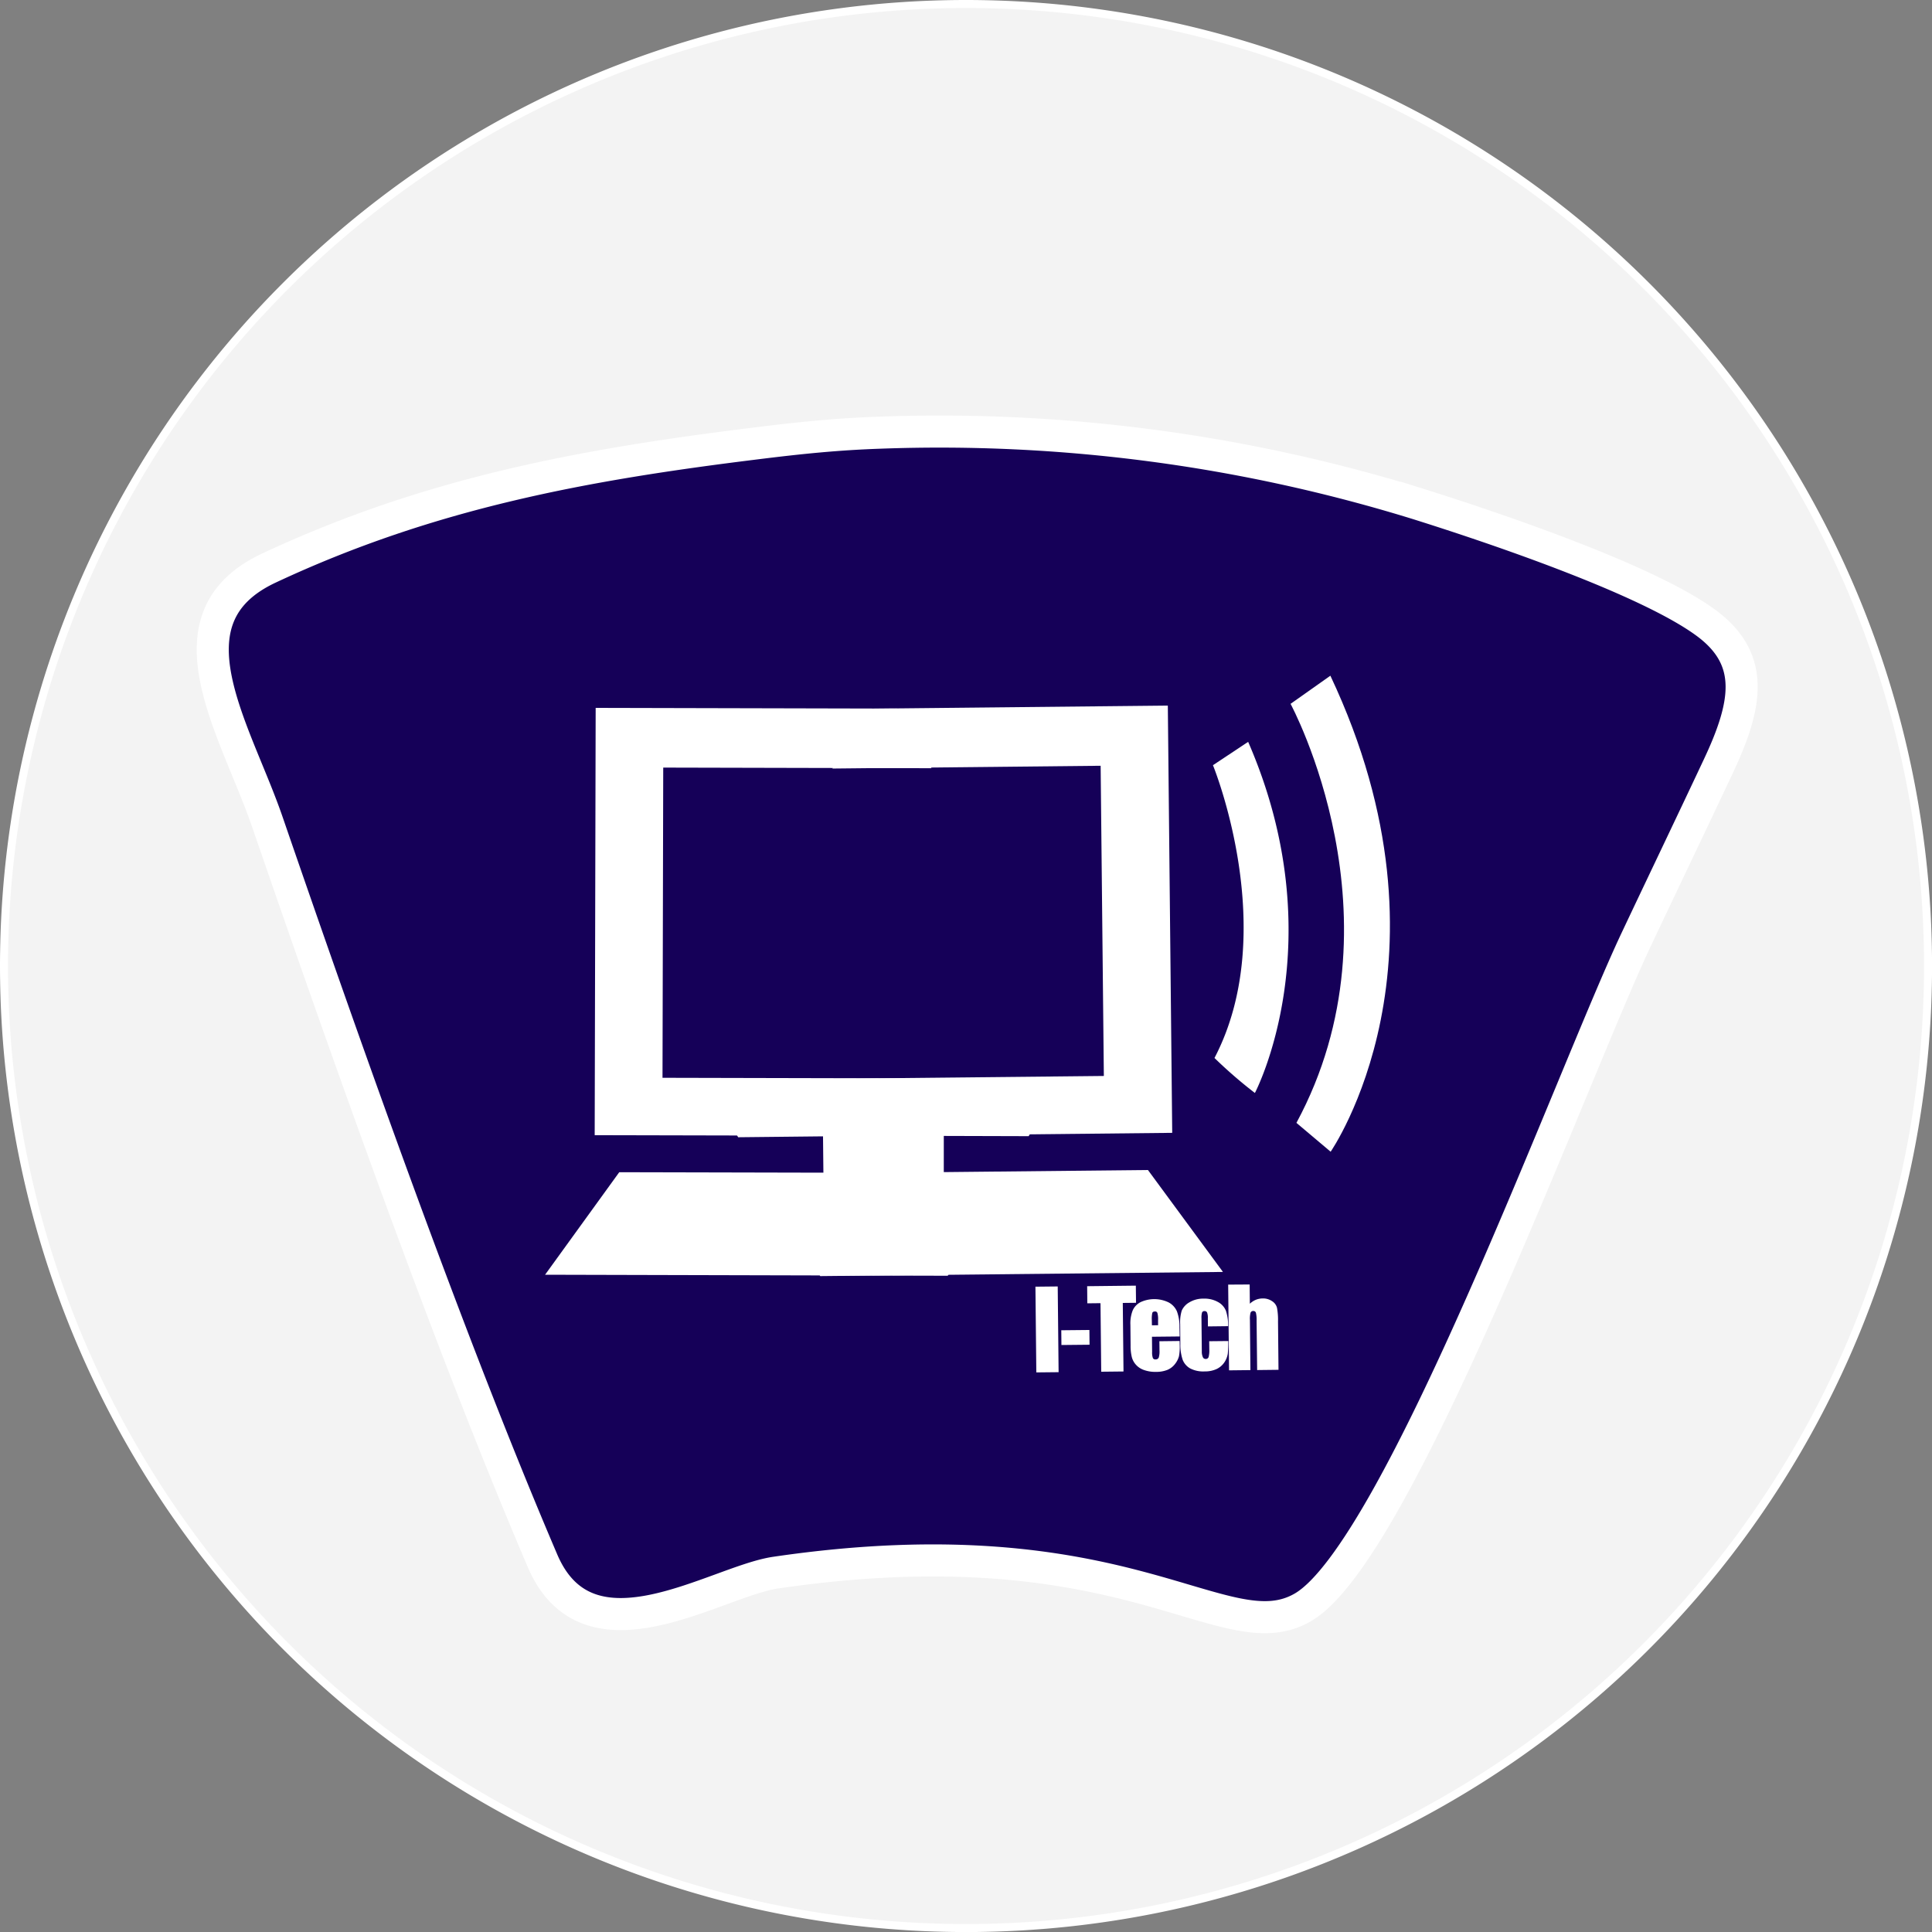
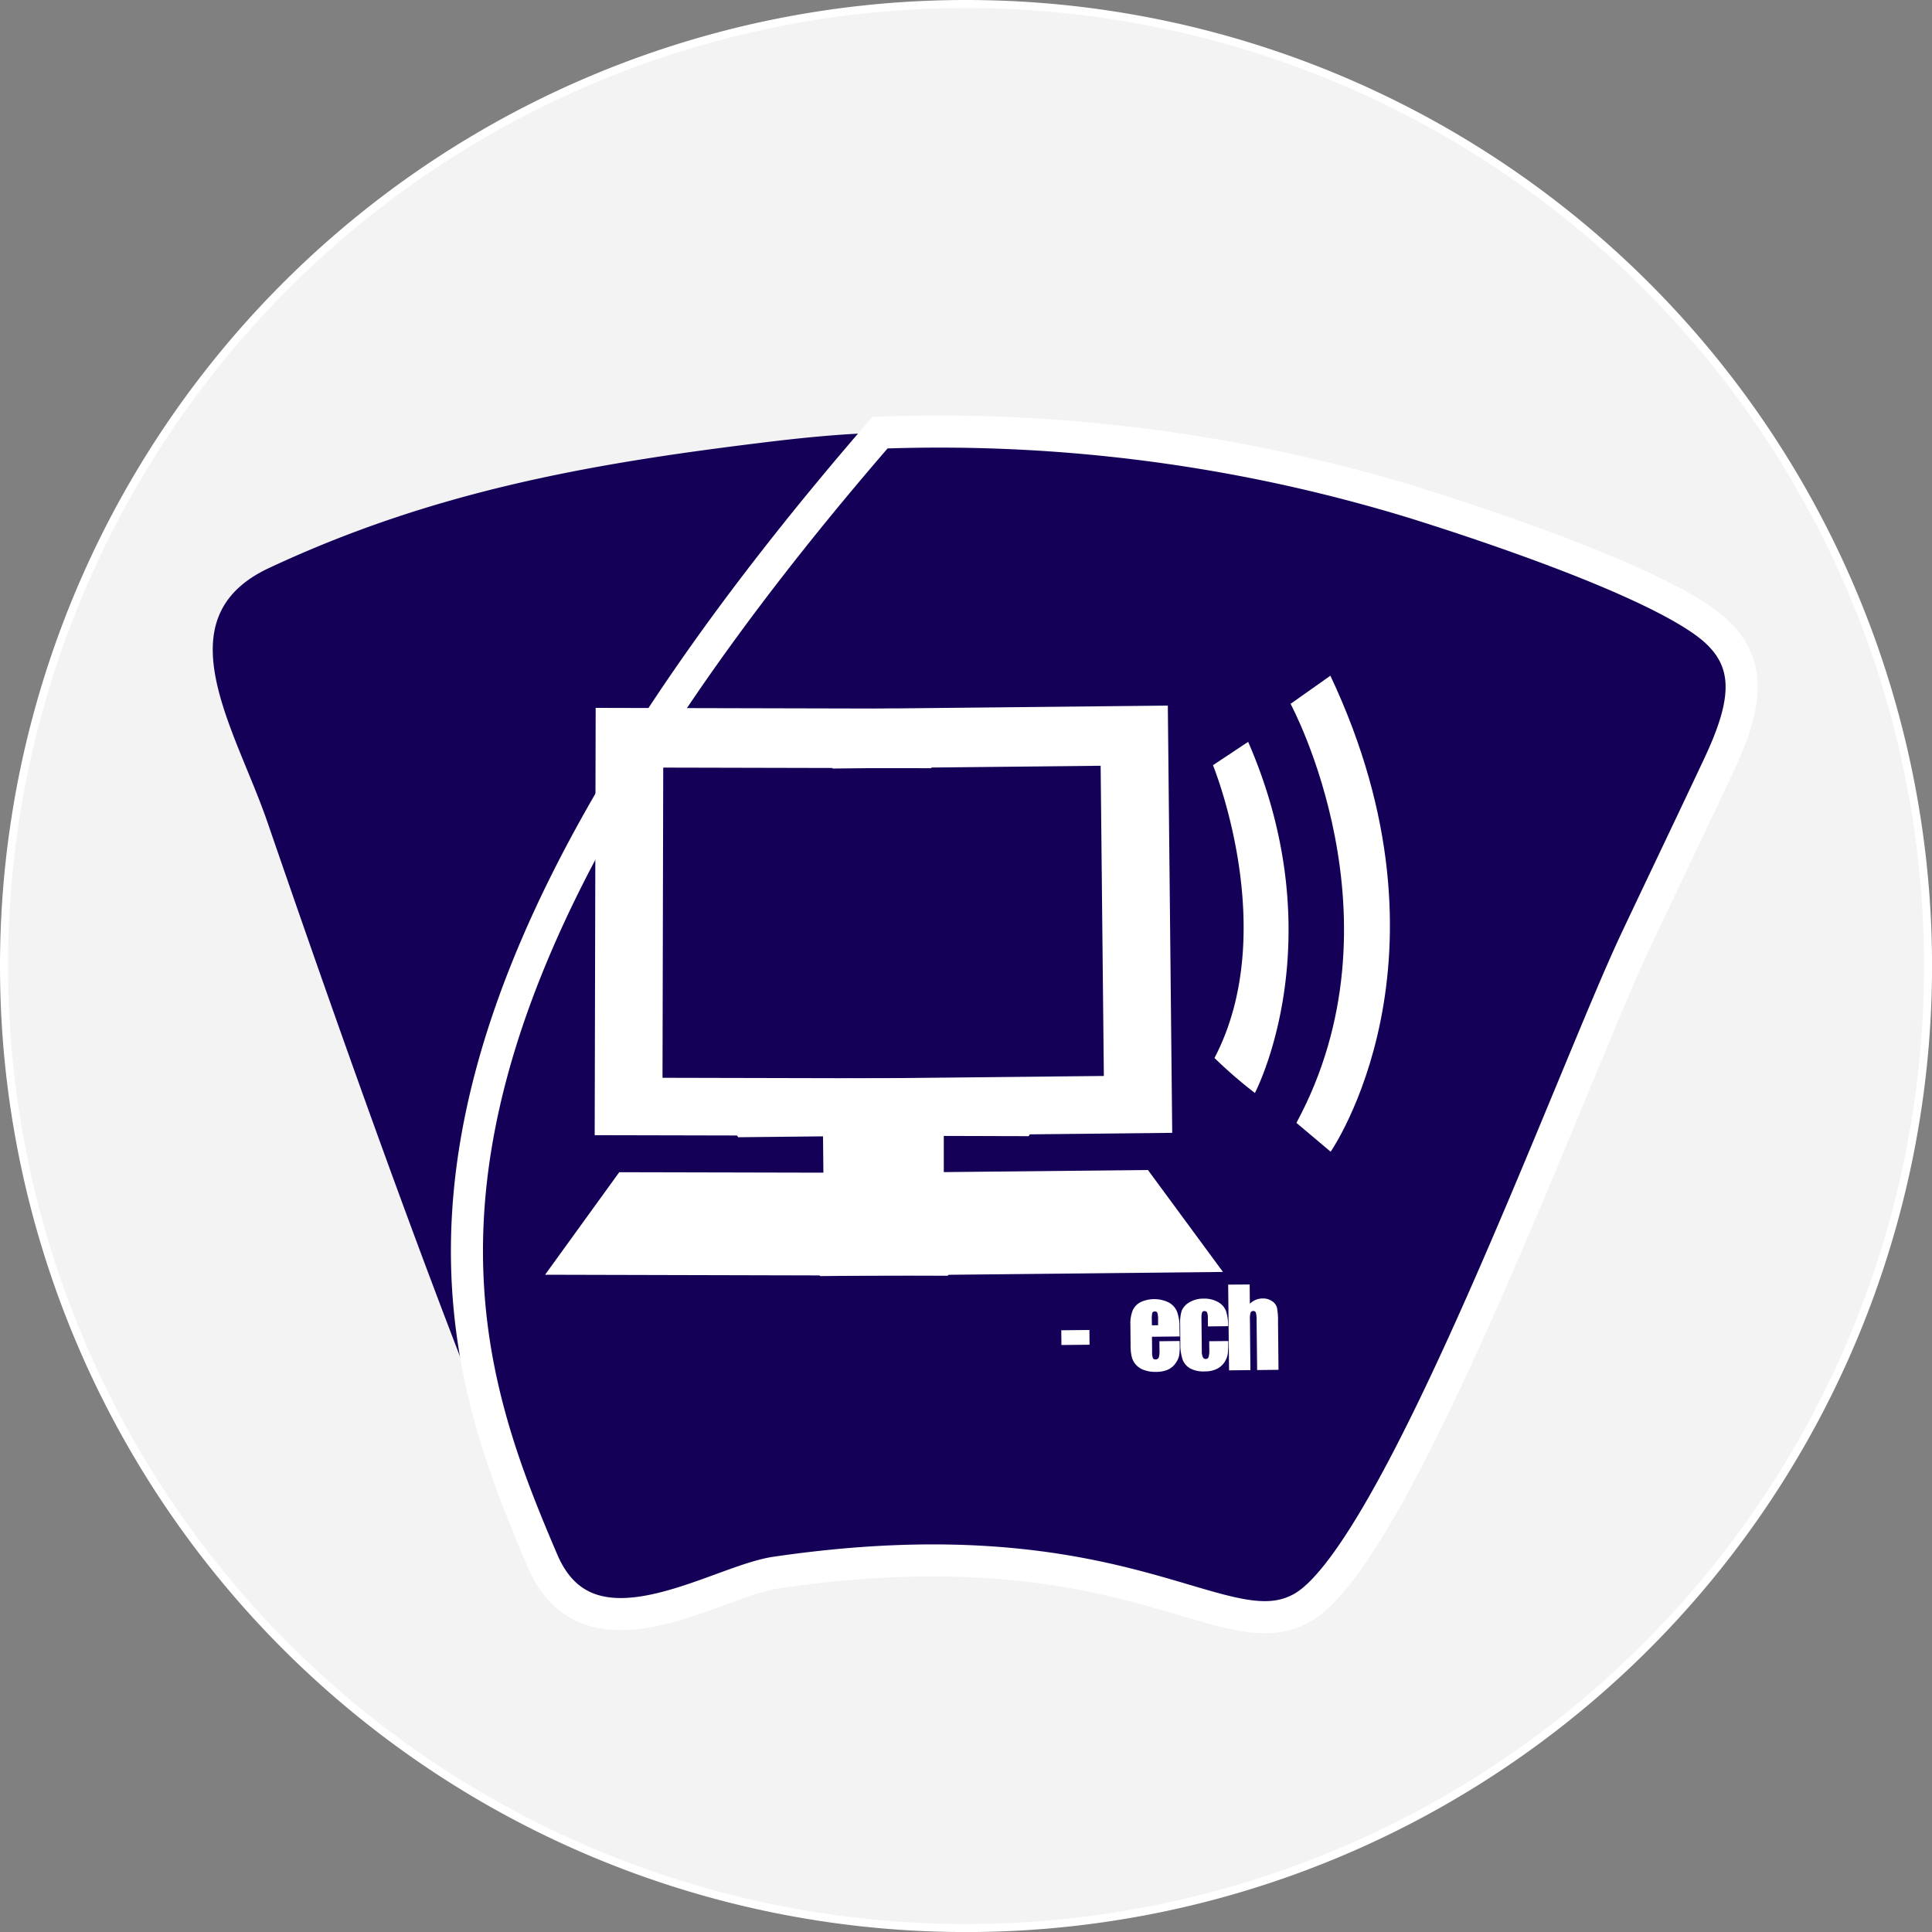
<svg xmlns="http://www.w3.org/2000/svg" width="120.497" height="120.5" viewBox="0 0 120.497 120.5">
  <rect x="0" y="0" width="120.497" height="120.5" fill="#808080" stroke="none" />
  <g id="Group_4672" data-name="Group 4672" transform="translate(-53.755 -1902.814)">
    <path id="Path_3948" data-name="Path 3948" d="M77.716,624.28a60,60,0,1,1-60,60A60,60,0,0,1,77.716,624.28Z" transform="translate(36.289 1278.784)" fill="#fff" fill-rule="evenodd" />
    <path id="Path_3949" data-name="Path 3949" d="M77.716,624.28a60,60,0,1,1-60,60A60,60,0,0,1,77.716,624.28Z" transform="translate(36.289 1278.784)" fill="#f3f3f3" stroke="#fff" stroke-width="0.5" />
    <path id="Path_3950" data-name="Path 3950" d="M42.552,706.032c2.866,6.7,10.8,1.286,14.538.738,21.978-3.228,27.979,5.042,32.9,2.155,5.956-3.493,16.809-33.246,20.766-41.629,1.705-3.609,3.432-7.207,5.129-10.819,1.807-3.835,2.295-6.633-.683-8.88-3.712-2.8-13.81-6.155-18.148-7.515A101.016,101.016,0,0,0,63.6,635.671c-2.642.091-4.929.32-7.787.677-10.583,1.308-20.246,3.045-30.338,7.773-6.682,3.137-2.073,10.029-.075,15.858C30.274,674.136,36.71,692.375,42.552,706.032Z" transform="translate(45.04 1294.128)" fill="#150058" fill-rule="evenodd" />
-     <path id="Path_3951" data-name="Path 3951" d="M42.552,706.032c2.866,6.7,10.8,1.286,14.538.738,21.978-3.228,27.979,5.042,32.9,2.155,5.956-3.493,16.809-33.246,20.766-41.629,1.705-3.609,3.432-7.207,5.129-10.819,1.807-3.835,2.295-6.633-.683-8.88-3.712-2.8-13.81-6.155-18.148-7.515A101.016,101.016,0,0,0,63.6,635.671c-2.642.091-4.929.32-7.787.677-10.583,1.308-20.246,3.045-30.338,7.773-6.682,3.137-2.073,10.029-.075,15.858C30.274,674.136,36.71,692.375,42.552,706.032Z" transform="translate(45.04 1294.128)" fill="none" stroke="#fff" stroke-width="2" />
+     <path id="Path_3951" data-name="Path 3951" d="M42.552,706.032c2.866,6.7,10.8,1.286,14.538.738,21.978-3.228,27.979,5.042,32.9,2.155,5.956-3.493,16.809-33.246,20.766-41.629,1.705-3.609,3.432-7.207,5.129-10.819,1.807-3.835,2.295-6.633-.683-8.88-3.712-2.8-13.81-6.155-18.148-7.515A101.016,101.016,0,0,0,63.6,635.671C30.274,674.136,36.71,692.375,42.552,706.032Z" transform="translate(45.04 1294.128)" fill="none" stroke="#fff" stroke-width="2" />
    <path id="Path_3952" data-name="Path 3952" d="M42.249,644.871l16.731-.173.2,19.347-24.916.256,2.108,3.566,5.293-.056.024,2.307-3.962.042,3.764,6.367,25.118-.259L61.93,669.91l-13.323.137-.024-2.3,14.861-.155-.274-26.647-18.813.193Z" transform="translate(63.421 1305.876)" fill="#fff" fill-rule="evenodd" />
    <path id="Path_3953" data-name="Path 3953" d="M45.363,642.924s4.24,10.337.095,18.26a28.512,28.512,0,0,0,2.521,2.183s4.993-9.468-.421-21.9Z" transform="translate(84.043 1307.615)" fill="#fff" fill-rule="evenodd" />
    <path id="Path_3954" data-name="Path 3954" d="M49.659,640.089l-2.481,1.753s7.252,13.379.366,26.134l2.134,1.8s8.331-12-.018-29.692" transform="translate(87.068 1304.87)" fill="#fff" fill-rule="evenodd" />
-     <rect id="Rectangle_1049" data-name="Rectangle 1049" width="1.39" height="5.347" transform="translate(118.334 1983.063) rotate(-0.591)" fill="#fff" />
    <rect id="Rectangle_1050" data-name="Rectangle 1050" width="1.754" height="0.92" transform="matrix(1, -0.01, 0.01, 1, 119.946, 1985.781)" fill="#fff" />
-     <path id="Path_3955" data-name="Path 3955" d="M45.485,653.607l.012,1.069-.826.009.045,4.275-1.39.015-.045-4.275-.822.009-.01-1.068Z" transform="translate(79.111 1329.392)" fill="#fff" fill-rule="evenodd" />
    <path id="Path_3956" data-name="Path 3956" d="M46.508,656.222l-1.728.018.009.948a1.045,1.045,0,0,0,.049.384.166.166,0,0,0,.165.082.206.206,0,0,0,.2-.116,1.3,1.3,0,0,0,.046-.442l-.006-.576,1.262-.015.006.323a3,3,0,0,1-.046.625,1.326,1.326,0,0,1-.235.469,1.174,1.174,0,0,1-.472.378,1.892,1.892,0,0,1-.726.131,2.114,2.114,0,0,1-.747-.116,1.177,1.177,0,0,1-.506-.332,1.136,1.136,0,0,1-.253-.463,2.975,2.975,0,0,1-.079-.744l-.012-1.277a2.189,2.189,0,0,1,.146-.908,1.07,1.07,0,0,1,.5-.515,2.045,2.045,0,0,1,1.738.022,1.157,1.157,0,0,1,.518.558,2.674,2.674,0,0,1,.159.988Zm-1.347-.7,0-.32a1.456,1.456,0,0,0-.04-.439.143.143,0,0,0-.149-.1c-.091,0-.149.03-.171.089a1.782,1.782,0,0,0-.03.451l.006.323Z" transform="translate(80.822 1329.946)" fill="#fff" fill-rule="evenodd" />
    <path id="Path_3957" data-name="Path 3957" d="M47.563,655.6l-1.259.015-.006-.506a.927.927,0,0,0-.046-.357.162.162,0,0,0-.159-.092.155.155,0,0,0-.155.082,1.156,1.156,0,0,0-.037.369l.021,2.07a.818.818,0,0,0,.064.348.181.181,0,0,0,.177.116.178.178,0,0,0,.183-.125,1.544,1.544,0,0,0,.043-.46l-.006-.521,1.189-.012a7.166,7.166,0,0,1-.03.786,1.31,1.31,0,0,1-.213.543,1.211,1.211,0,0,1-.485.417,1.719,1.719,0,0,1-.741.149,1.773,1.773,0,0,1-.9-.183,1.068,1.068,0,0,1-.473-.537,2.907,2.907,0,0,1-.146-.988l-.012-1.247a2.417,2.417,0,0,1,.1-.841,1.112,1.112,0,0,1,.473-.512,1.673,1.673,0,0,1,.89-.232,1.722,1.722,0,0,1,.893.21,1.081,1.081,0,0,1,.5.555,2.909,2.909,0,0,1,.134.951" transform="translate(82.789 1329.926)" fill="#fff" fill-rule="evenodd" />
    <path id="Path_3958" data-name="Path 3958" d="M47.006,653.58l.012,1.2a1.275,1.275,0,0,1,.369-.244,1.186,1.186,0,0,1,.43-.085.986.986,0,0,1,.594.174.694.694,0,0,1,.3.409,4.091,4.091,0,0,1,.064.847l.03,3.021-1.332.015-.034-3.085a1.872,1.872,0,0,0-.043-.491.162.162,0,0,0-.171-.107.167.167,0,0,0-.165.113,1.485,1.485,0,0,0-.037.448l.03,3.125-1.332.015-.055-5.347Z" transform="translate(84.689 1329.346)" fill="#fff" fill-rule="evenodd" />
    <path id="Path_3959" data-name="Path 3959" d="M54.6,644.755l-16.731-.039-.045,19.347,24.917.057-2.08,3.584-5.293-.015L55.367,670l3.962.009-3.714,6.4L30.5,676.346l4.626-6.394,13.325.03.006-2.307-14.863-.033.061-26.65,18.813.044Z" transform="translate(57.251 1305.972)" fill="#fff" fill-rule="evenodd" />
  </g>
</svg>